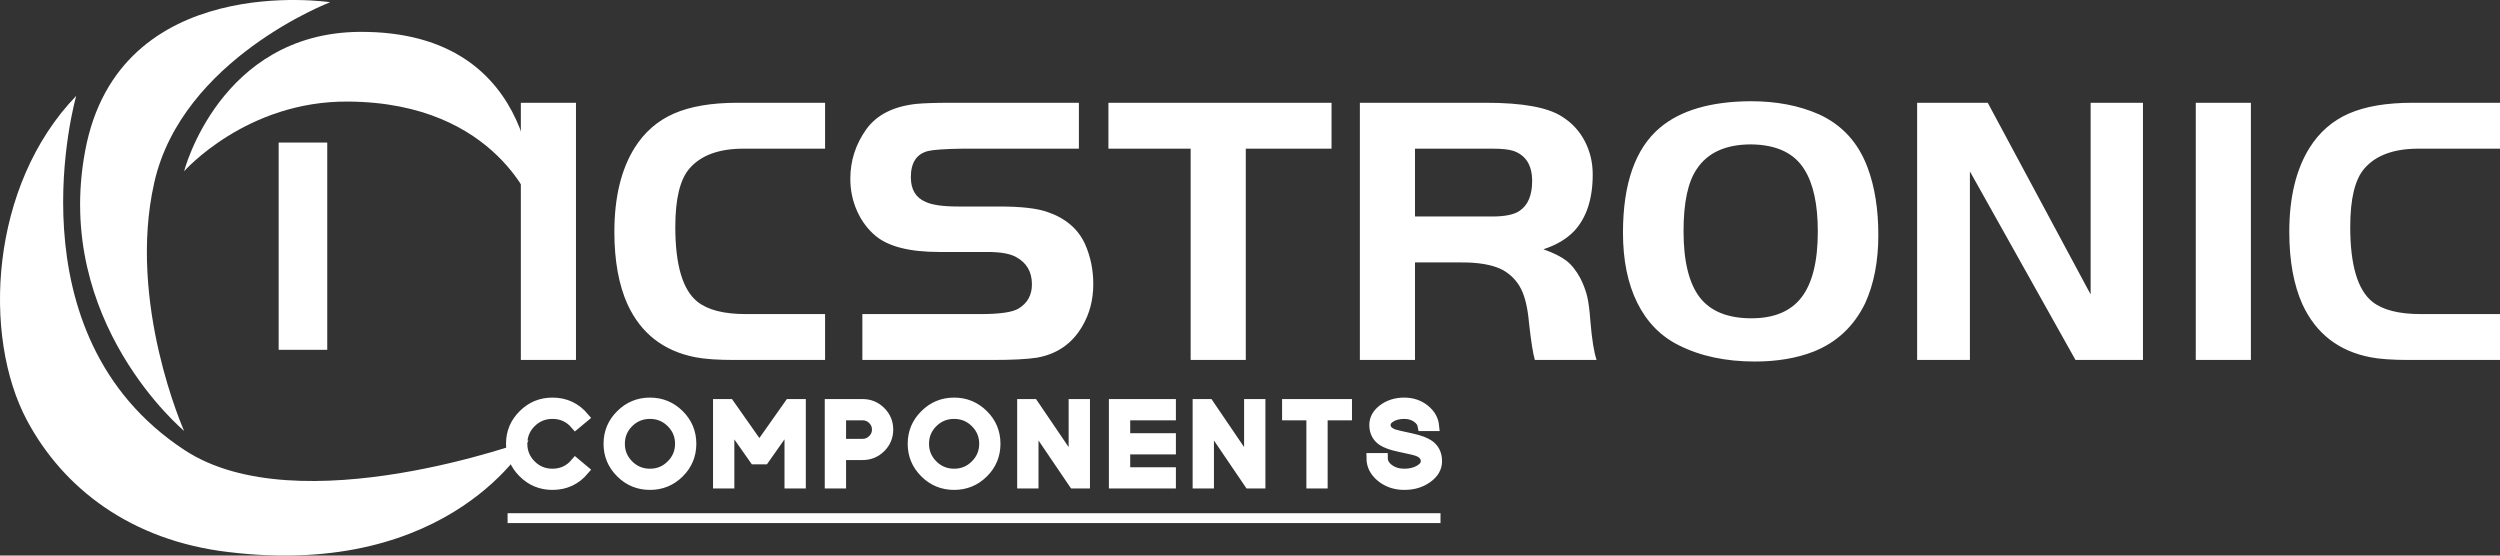
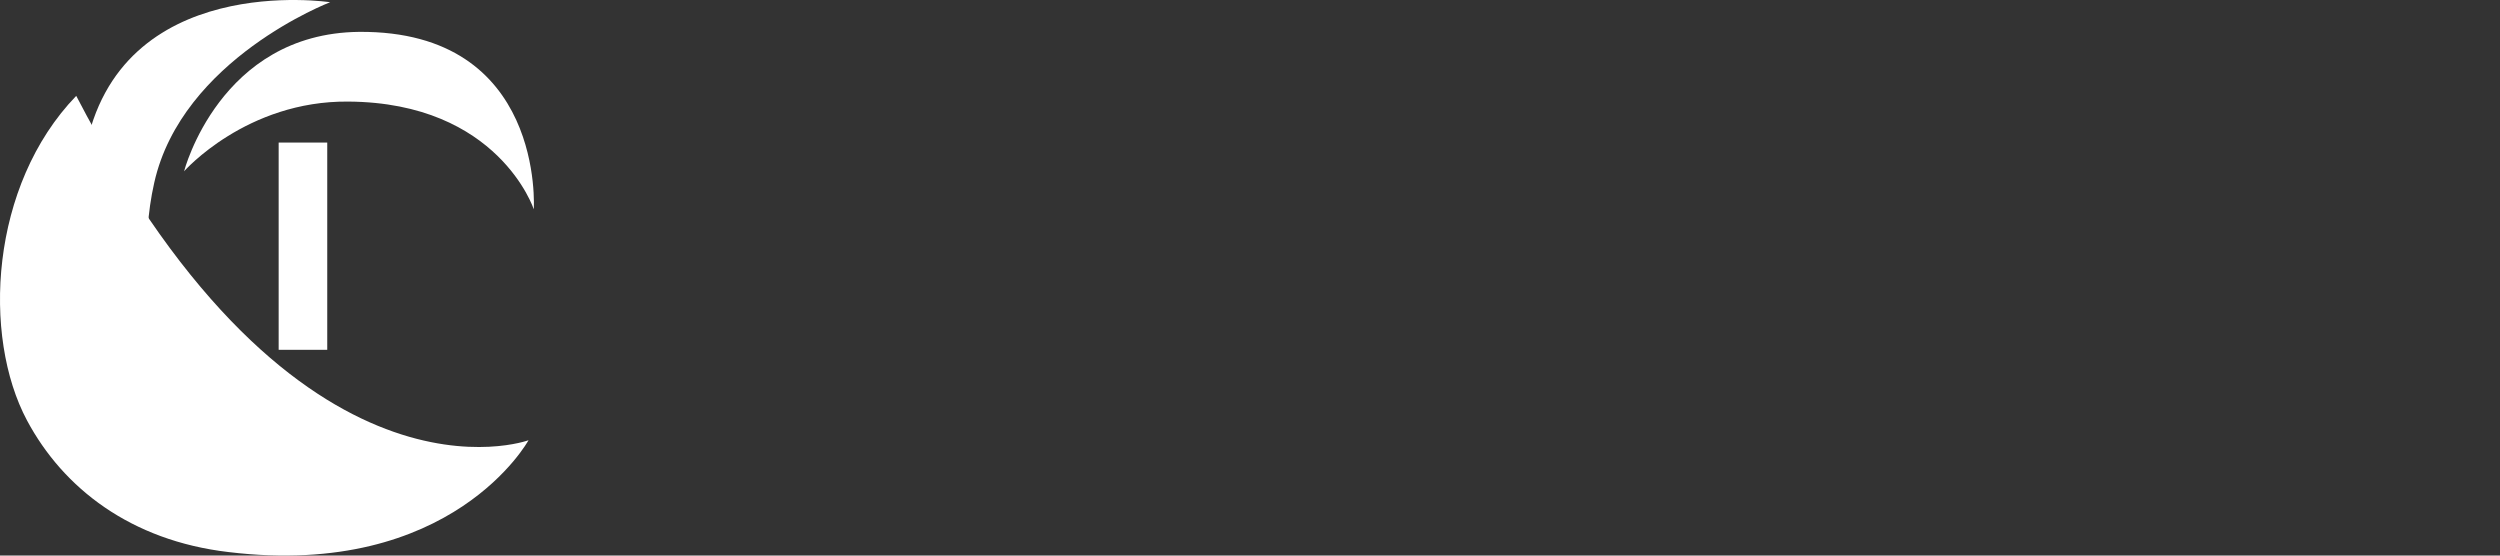
<svg xmlns="http://www.w3.org/2000/svg" width="207px" height="46px" viewBox="0 0 207 46" version="1.1">
  <rect x="0" y="0" width="207" height="46" fill="#333333" stroke="none" />
  <title>Cstronic-logo-foot</title>
  <g id="页面-1" stroke="none" stroke-width="1" fill="none" fill-rule="evenodd">
    <g id="画板" transform="translate(-915, -2808)" fill="#FFFFFF" fill-rule="nonzero">
      <g id="Cstronic-logo-foot" transform="translate(915, 2808)">
        <g id="编组" transform="translate(0, 0)">
-           <path d="M43.763,36.45 C43.763,36.45 37.478,47.95 18.926,45.711 C10.82,44.763 5.229,40.413 2.238,34.814 C-1.49,27.836 -0.84,15.345 6.312,7.937 C6.312,7.937 0.634,27.664 15.285,37.269 C24.734,43.471 43.763,36.45 43.763,36.45 Z" id="路径" />
+           <path d="M43.763,36.45 C43.763,36.45 37.478,47.95 18.926,45.711 C10.82,44.763 5.229,40.413 2.238,34.814 C-1.49,27.836 -0.84,15.345 6.312,7.937 C24.734,43.471 43.763,36.45 43.763,36.45 Z" id="路径" />
          <path d="M15.242,35.675 C15.242,35.675 4.405,26.673 7.049,12.503 C9.823,-2.486 27.335,0.184 27.335,0.184 C27.335,0.184 15.068,4.879 12.771,15.13 C10.517,25.08 15.242,35.675 15.242,35.675 Z" id="路径" />
          <path d="M15.242,14.182 C15.242,14.182 18.189,2.769 29.719,2.639 C45.15,2.51 44.197,17.327 44.197,17.327 C44.197,17.327 41.293,8.497 28.852,8.411 C20.4,8.325 15.242,14.182 15.242,14.182 Z" id="路径" />
        </g>
-         <path d="M47.691,29.805 L43.126,29.805 L43.126,8.51 L47.691,8.51 L47.691,29.805 Z M61.763,26.006 L68.316,26.006 L68.316,29.805 L60.831,29.805 C59.418,29.805 58.337,29.73 57.588,29.581 L57.588,29.581 C54.953,29.07 53.077,27.613 51.962,25.209 L51.962,25.209 C51.234,23.59 50.87,21.588 50.87,19.205 L50.87,19.205 C50.87,16.354 51.427,14.034 52.543,12.245 L52.543,12.245 C53.355,10.947 54.441,9.999 55.802,9.402 C57.164,8.808 58.915,8.51 61.056,8.51 L61.056,8.51 L68.316,8.51 L68.316,12.309 L61.572,12.309 C59.537,12.309 58.048,12.852 57.103,13.937 L57.103,13.937 C56.311,14.83 55.915,16.448 55.915,18.792 L55.915,18.792 C55.915,21.942 56.526,24.006 57.749,24.985 L57.749,24.985 C58.604,25.666 59.942,26.006 61.763,26.006 L61.763,26.006 Z M82.167,29.805 L71.404,29.805 L71.404,26.006 L81.204,26.006 C82.768,26.006 83.807,25.857 84.321,25.558 L84.321,25.558 C85.069,25.11 85.444,24.44 85.444,23.547 L85.444,23.547 C85.444,22.504 85.004,21.749 84.126,21.281 L84.126,21.281 C83.635,21.003 82.843,20.863 81.751,20.863 L81.751,20.863 L77.767,20.863 C75.346,20.863 73.599,20.427 72.527,19.554 L72.527,19.554 C71.862,19.003 71.343,18.312 70.97,17.482 C70.595,16.649 70.407,15.755 70.407,14.799 L70.407,14.799 C70.407,13.309 70.846,11.946 71.725,10.711 L71.725,10.711 C72.58,9.52 73.951,8.818 75.838,8.605 L75.838,8.605 C76.48,8.542 77.433,8.51 78.699,8.51 L78.699,8.51 L89.332,8.51 L89.332,12.309 L79.726,12.309 C78.29,12.329 77.337,12.393 76.866,12.499 L76.866,12.499 C75.9,12.734 75.418,13.458 75.418,14.67 L75.418,14.67 C75.418,15.692 75.825,16.374 76.64,16.716 L76.64,16.716 C77.175,16.971 78.075,17.099 79.341,17.099 L79.341,17.099 L82.778,17.099 C84.535,17.099 85.841,17.247 86.696,17.542 L86.696,17.542 C88.219,18.054 89.27,18.948 89.848,20.226 L89.848,20.226 C90.298,21.248 90.524,22.345 90.524,23.516 L90.524,23.516 C90.524,24.814 90.223,25.974 89.622,26.997 L89.622,26.997 C88.787,28.444 87.534,29.317 85.864,29.615 L85.864,29.615 C85.049,29.742 83.817,29.805 82.167,29.805 L82.167,29.805 Z M98.586,29.805 L98.586,12.309 L91.777,12.309 L91.777,8.51 L110.251,8.51 L110.251,12.309 L103.151,12.309 L103.151,29.805 L98.586,29.805 Z M120.824,21.729 L117.161,21.729 L117.161,29.805 L112.597,29.805 L112.597,8.51 L123.073,8.51 C126.073,8.51 128.161,8.892 129.337,9.656 L129.337,9.656 C130.152,10.167 130.779,10.843 131.218,11.685 C131.657,12.526 131.877,13.446 131.877,14.446 L131.877,14.446 C131.877,16.47 131.363,18.035 130.334,19.14 L130.334,19.14 C129.692,19.801 128.846,20.3 127.794,20.639 L127.794,20.639 C128.632,20.938 129.265,21.252 129.692,21.583 C130.12,21.913 130.506,22.397 130.85,23.034 L130.85,23.034 C131.107,23.545 131.293,24.035 131.409,24.503 C131.527,24.974 131.618,25.666 131.682,26.579 L131.682,26.579 C131.812,28.112 131.984,29.188 132.198,29.805 L132.198,29.805 L127.087,29.805 C126.937,29.317 126.777,28.306 126.606,26.773 L126.606,26.773 C126.499,25.538 126.28,24.59 125.947,23.93 C125.615,23.27 125.116,22.748 124.452,22.366 L124.452,22.366 C123.617,21.919 122.407,21.706 120.824,21.729 L120.824,21.729 Z M117.161,12.309 L117.161,17.926 L123.555,17.926 C124.627,17.926 125.387,17.766 125.835,17.448 L125.835,17.448 C126.519,16.98 126.862,16.16 126.862,14.988 L126.862,14.988 C126.862,13.69 126.349,12.861 125.323,12.499 L125.323,12.499 C124.959,12.372 124.369,12.309 123.555,12.309 L123.555,12.309 L117.161,12.309 Z M144.954,8.381 L144.954,8.381 C147.095,8.381 148.981,8.743 150.611,9.467 L150.611,9.467 C152.518,10.34 153.856,11.798 154.624,13.843 L154.624,13.843 C155.226,15.436 155.526,17.308 155.526,19.459 L155.526,19.459 C155.526,21.63 155.162,23.514 154.434,25.11 L154.434,25.11 C153.512,27.005 152.097,28.336 150.19,29.103 L150.19,29.103 C148.777,29.657 147.15,29.934 145.309,29.934 L145.309,29.934 C142.888,29.934 140.788,29.486 139.011,28.59 L139.011,28.59 C137.511,27.847 136.364,26.676 135.57,25.08 C134.778,23.483 134.382,21.547 134.382,19.27 L134.382,19.27 C134.382,15.204 135.399,12.308 137.433,10.582 L137.433,10.582 C139.147,9.135 141.654,8.401 144.954,8.381 Z M144.989,11.956 L144.989,11.956 C142.888,11.956 141.388,12.638 140.489,14.002 L140.489,14.002 C139.761,15.064 139.397,16.777 139.397,19.14 L139.397,19.14 C139.397,21.63 139.846,23.46 140.745,24.632 L140.745,24.632 C141.644,25.781 143.068,26.355 145.019,26.355 L145.019,26.355 C146.903,26.355 148.29,25.771 149.18,24.602 C150.07,23.43 150.515,21.62 150.515,19.171 L150.515,19.171 C150.515,16.937 150.15,15.234 149.419,14.062 L149.419,14.062 C148.583,12.681 147.107,11.979 144.989,11.956 Z M171.851,29.805 L163.108,14.192 L163.108,29.805 L158.739,29.805 L158.739,8.51 L164.586,8.51 L173.104,24.378 L173.104,8.51 L177.438,8.51 L177.438,29.805 L171.851,29.805 Z M186.374,29.805 L181.81,29.805 L181.81,8.51 L186.374,8.51 L186.374,29.805 Z M200.446,26.006 L207,26.006 L207,29.805 L199.514,29.805 C198.101,29.805 197.02,29.73 196.272,29.581 L196.272,29.581 C193.636,29.07 191.761,27.613 190.646,25.209 L190.646,25.209 C189.917,23.59 189.553,21.588 189.553,19.205 L189.553,19.205 C189.553,16.354 190.111,14.034 191.226,12.245 L191.226,12.245 C192.038,10.947 193.125,9.999 194.486,9.402 C195.847,8.808 197.598,8.51 199.74,8.51 L199.74,8.51 L207,8.51 L207,12.309 L200.255,12.309 C198.221,12.309 196.731,12.852 195.786,13.937 L195.786,13.937 C194.995,14.83 194.599,16.448 194.599,18.792 L194.599,18.792 C194.599,21.942 195.21,24.006 196.432,24.985 L196.432,24.985 C197.288,25.666 198.626,26.006 200.446,26.006 L200.446,26.006 Z" id="形状结合" />
-         <path d="M42.028,42.903 L119.274,42.903 M45.743,40.156 C46.807,40.156 47.682,39.75 48.37,38.937 L48.37,38.937 L47.646,38.33 C47.146,38.922 46.512,39.217 45.743,39.217 L45.743,39.217 C45.055,39.217 44.469,38.976 43.983,38.494 L43.983,38.494 C43.498,38.008 43.255,37.426 43.255,36.745 L43.255,36.745 C43.255,36.062 43.498,35.479 43.983,34.996 L43.983,34.996 C44.469,34.517 45.055,34.277 45.743,34.277 L45.743,34.277 C46.512,34.277 47.146,34.57 47.646,35.156 L47.646,35.156 L48.37,34.553 C47.682,33.737 46.807,33.329 45.743,33.329 L45.743,33.329 C44.792,33.329 43.983,33.664 43.316,34.333 L43.316,34.333 C42.642,34.999 42.306,35.803 42.306,36.745 L42.306,36.745 C42.306,37.687 42.642,38.491 43.316,39.157 L43.316,39.157 C43.983,39.823 44.792,40.156 45.743,40.156 L45.743,40.156 Z M53.819,33.329 C54.764,33.329 55.573,33.664 56.246,34.333 L56.246,34.333 C56.914,34.999 57.248,35.803 57.248,36.745 L57.248,36.745 C57.248,37.687 56.914,38.491 56.246,39.157 L56.246,39.157 C55.573,39.823 54.764,40.156 53.819,40.156 L53.819,40.156 C52.868,40.156 52.059,39.823 51.392,39.157 L51.392,39.157 C50.718,38.491 50.382,37.687 50.382,36.745 L50.382,36.745 C50.382,35.803 50.718,34.999 51.392,34.333 L51.392,34.333 C52.059,33.664 52.868,33.329 53.819,33.329 L53.819,33.329 Z M53.819,34.277 L53.819,34.277 C53.131,34.277 52.545,34.517 52.059,34.996 L52.059,34.996 C51.574,35.479 51.331,36.062 51.331,36.745 L51.331,36.745 C51.331,37.426 51.574,38.008 52.059,38.494 L52.059,38.494 C52.545,38.976 53.131,39.217 53.819,39.217 L53.819,39.217 C54.504,39.217 55.088,38.976 55.57,38.494 L55.57,38.494 C56.059,38.008 56.303,37.426 56.303,36.745 L56.303,36.745 C56.303,36.062 56.059,35.479 55.57,34.996 L55.57,34.996 C55.088,34.517 54.504,34.277 53.819,34.277 Z M62.468,38.041 L60.396,35.095 L60.396,40.036 L59.447,40.036 L59.447,33.45 L60.396,33.45 L62.876,36.978 L65.364,33.45 L66.313,33.45 L66.313,40.036 L65.364,40.036 L65.364,35.087 L63.287,38.041 L62.468,38.041 Z M71.423,37.684 L69.646,37.684 L69.646,40.036 L68.697,40.036 L68.697,33.45 L71.423,33.45 C72.01,33.45 72.511,33.657 72.928,34.07 L72.928,34.07 C73.344,34.484 73.552,34.983 73.552,35.569 L73.552,35.569 C73.552,36.152 73.344,36.652 72.928,37.068 L72.928,37.068 C72.511,37.479 72.01,37.684 71.423,37.684 L71.423,37.684 Z M71.423,34.393 L69.646,34.393 L69.646,36.745 L71.423,36.745 C71.747,36.745 72.025,36.629 72.256,36.396 L72.256,36.396 C72.49,36.169 72.607,35.894 72.607,35.569 L72.607,35.569 C72.607,35.242 72.49,34.965 72.256,34.738 L72.256,34.738 C72.025,34.508 71.747,34.393 71.423,34.393 L71.423,34.393 Z M79.003,33.329 C79.948,33.329 80.757,33.664 81.43,34.333 L81.43,34.333 C82.098,34.999 82.431,35.803 82.431,36.745 L82.431,36.745 C82.431,37.687 82.098,38.491 81.43,39.157 L81.43,39.157 C80.757,39.823 79.948,40.156 79.003,40.156 L79.003,40.156 C78.052,40.156 77.243,39.823 76.575,39.157 L76.575,39.157 C75.902,38.491 75.565,37.687 75.565,36.745 L75.565,36.745 C75.565,35.803 75.902,34.999 76.575,34.333 L76.575,34.333 C77.243,33.664 78.052,33.329 79.003,33.329 L79.003,33.329 Z M79.003,34.277 L79.003,34.277 C78.315,34.277 77.728,34.517 77.243,34.996 L77.243,34.996 C76.757,35.479 76.515,36.062 76.515,36.745 L76.515,36.745 C76.515,37.426 76.757,38.008 77.243,38.494 L77.243,38.494 C77.728,38.976 78.315,39.217 79.003,39.217 L79.003,39.217 C79.688,39.217 80.271,38.976 80.754,38.494 L80.754,38.494 C81.242,38.008 81.486,37.426 81.486,36.745 L81.486,36.745 C81.486,36.062 81.242,35.479 80.754,34.996 L80.754,34.996 C80.271,34.517 79.688,34.277 79.003,34.277 Z M85.567,33.45 L84.63,33.45 L84.63,40.036 L85.58,40.036 L85.58,35.143 L88.9,40.036 L89.841,40.036 L89.841,33.45 L88.891,33.45 L88.891,38.343 L85.567,33.45 Z M92.224,33.45 L96.957,33.45 L96.957,34.393 L93.173,34.393 L93.173,36.276 L96.957,36.276 L96.957,37.214 L93.173,37.214 L93.173,39.097 L96.957,39.097 L96.957,40.036 L92.224,40.036 L92.224,33.45 Z M100.094,33.45 L99.158,33.45 L99.158,40.036 L100.107,40.036 L100.107,35.143 L103.427,40.036 L104.368,40.036 L104.368,33.45 L103.419,33.45 L103.419,38.343 L100.094,33.45 Z M108.576,40.036 L108.576,34.393 L106.564,34.393 L106.564,33.45 L111.536,33.45 L111.536,34.393 L109.521,34.393 L109.521,40.036 L108.576,40.036 Z M116.276,40.156 C117.027,40.156 117.667,39.964 118.196,39.579 L118.196,39.579 C118.728,39.194 118.994,38.731 118.994,38.188 L118.994,38.188 C118.994,37.596 118.773,37.144 118.331,36.831 L118.331,36.831 C118.018,36.613 117.53,36.432 116.865,36.288 L116.865,36.288 C116.016,36.108 115.527,35.993 115.4,35.944 L115.4,35.944 C114.955,35.777 114.733,35.525 114.733,35.186 L114.733,35.186 C114.733,34.933 114.883,34.718 115.184,34.54 L115.184,34.54 C115.484,34.365 115.848,34.277 116.276,34.277 L116.276,34.277 C116.66,34.277 116.997,34.373 117.286,34.566 L117.286,34.566 C117.575,34.758 117.745,34.998 117.797,35.285 L117.797,35.285 L118.755,35.285 C118.703,34.739 118.44,34.277 117.966,33.898 L117.966,33.898 C117.49,33.519 116.926,33.329 116.276,33.329 L116.276,33.329 C115.588,33.329 115.002,33.512 114.516,33.876 L114.516,33.876 C114.031,34.238 113.788,34.675 113.788,35.186 L113.788,35.186 C113.788,35.76 114.009,36.198 114.451,36.499 L114.451,36.499 C114.757,36.706 115.246,36.879 115.916,37.016 L115.916,37.016 C116.722,37.183 117.212,37.301 117.386,37.37 L117.386,37.37 C117.828,37.545 118.049,37.817 118.049,38.188 L118.049,38.188 C118.049,38.469 117.875,38.71 117.529,38.911 L117.529,38.911 C117.182,39.115 116.764,39.217 116.276,39.217 L116.276,39.217 C115.785,39.217 115.366,39.091 115.019,38.838 L115.019,38.838 C114.672,38.583 114.499,38.277 114.499,37.921 L114.499,37.921 L113.549,37.921 C113.549,38.538 113.815,39.065 114.347,39.502 L114.347,39.502 C114.882,39.938 115.525,40.156 116.276,40.156 L116.276,40.156 Z" id="形状结合" stroke="#FFFFFF" stroke-width="0.816" />
        <g id="路径" transform="translate(23.073, 11.804)">
          <polygon points="0 17.16 4.023 17.16 4.023 0 0 0" />
        </g>
      </g>
    </g>
  </g>
</svg>